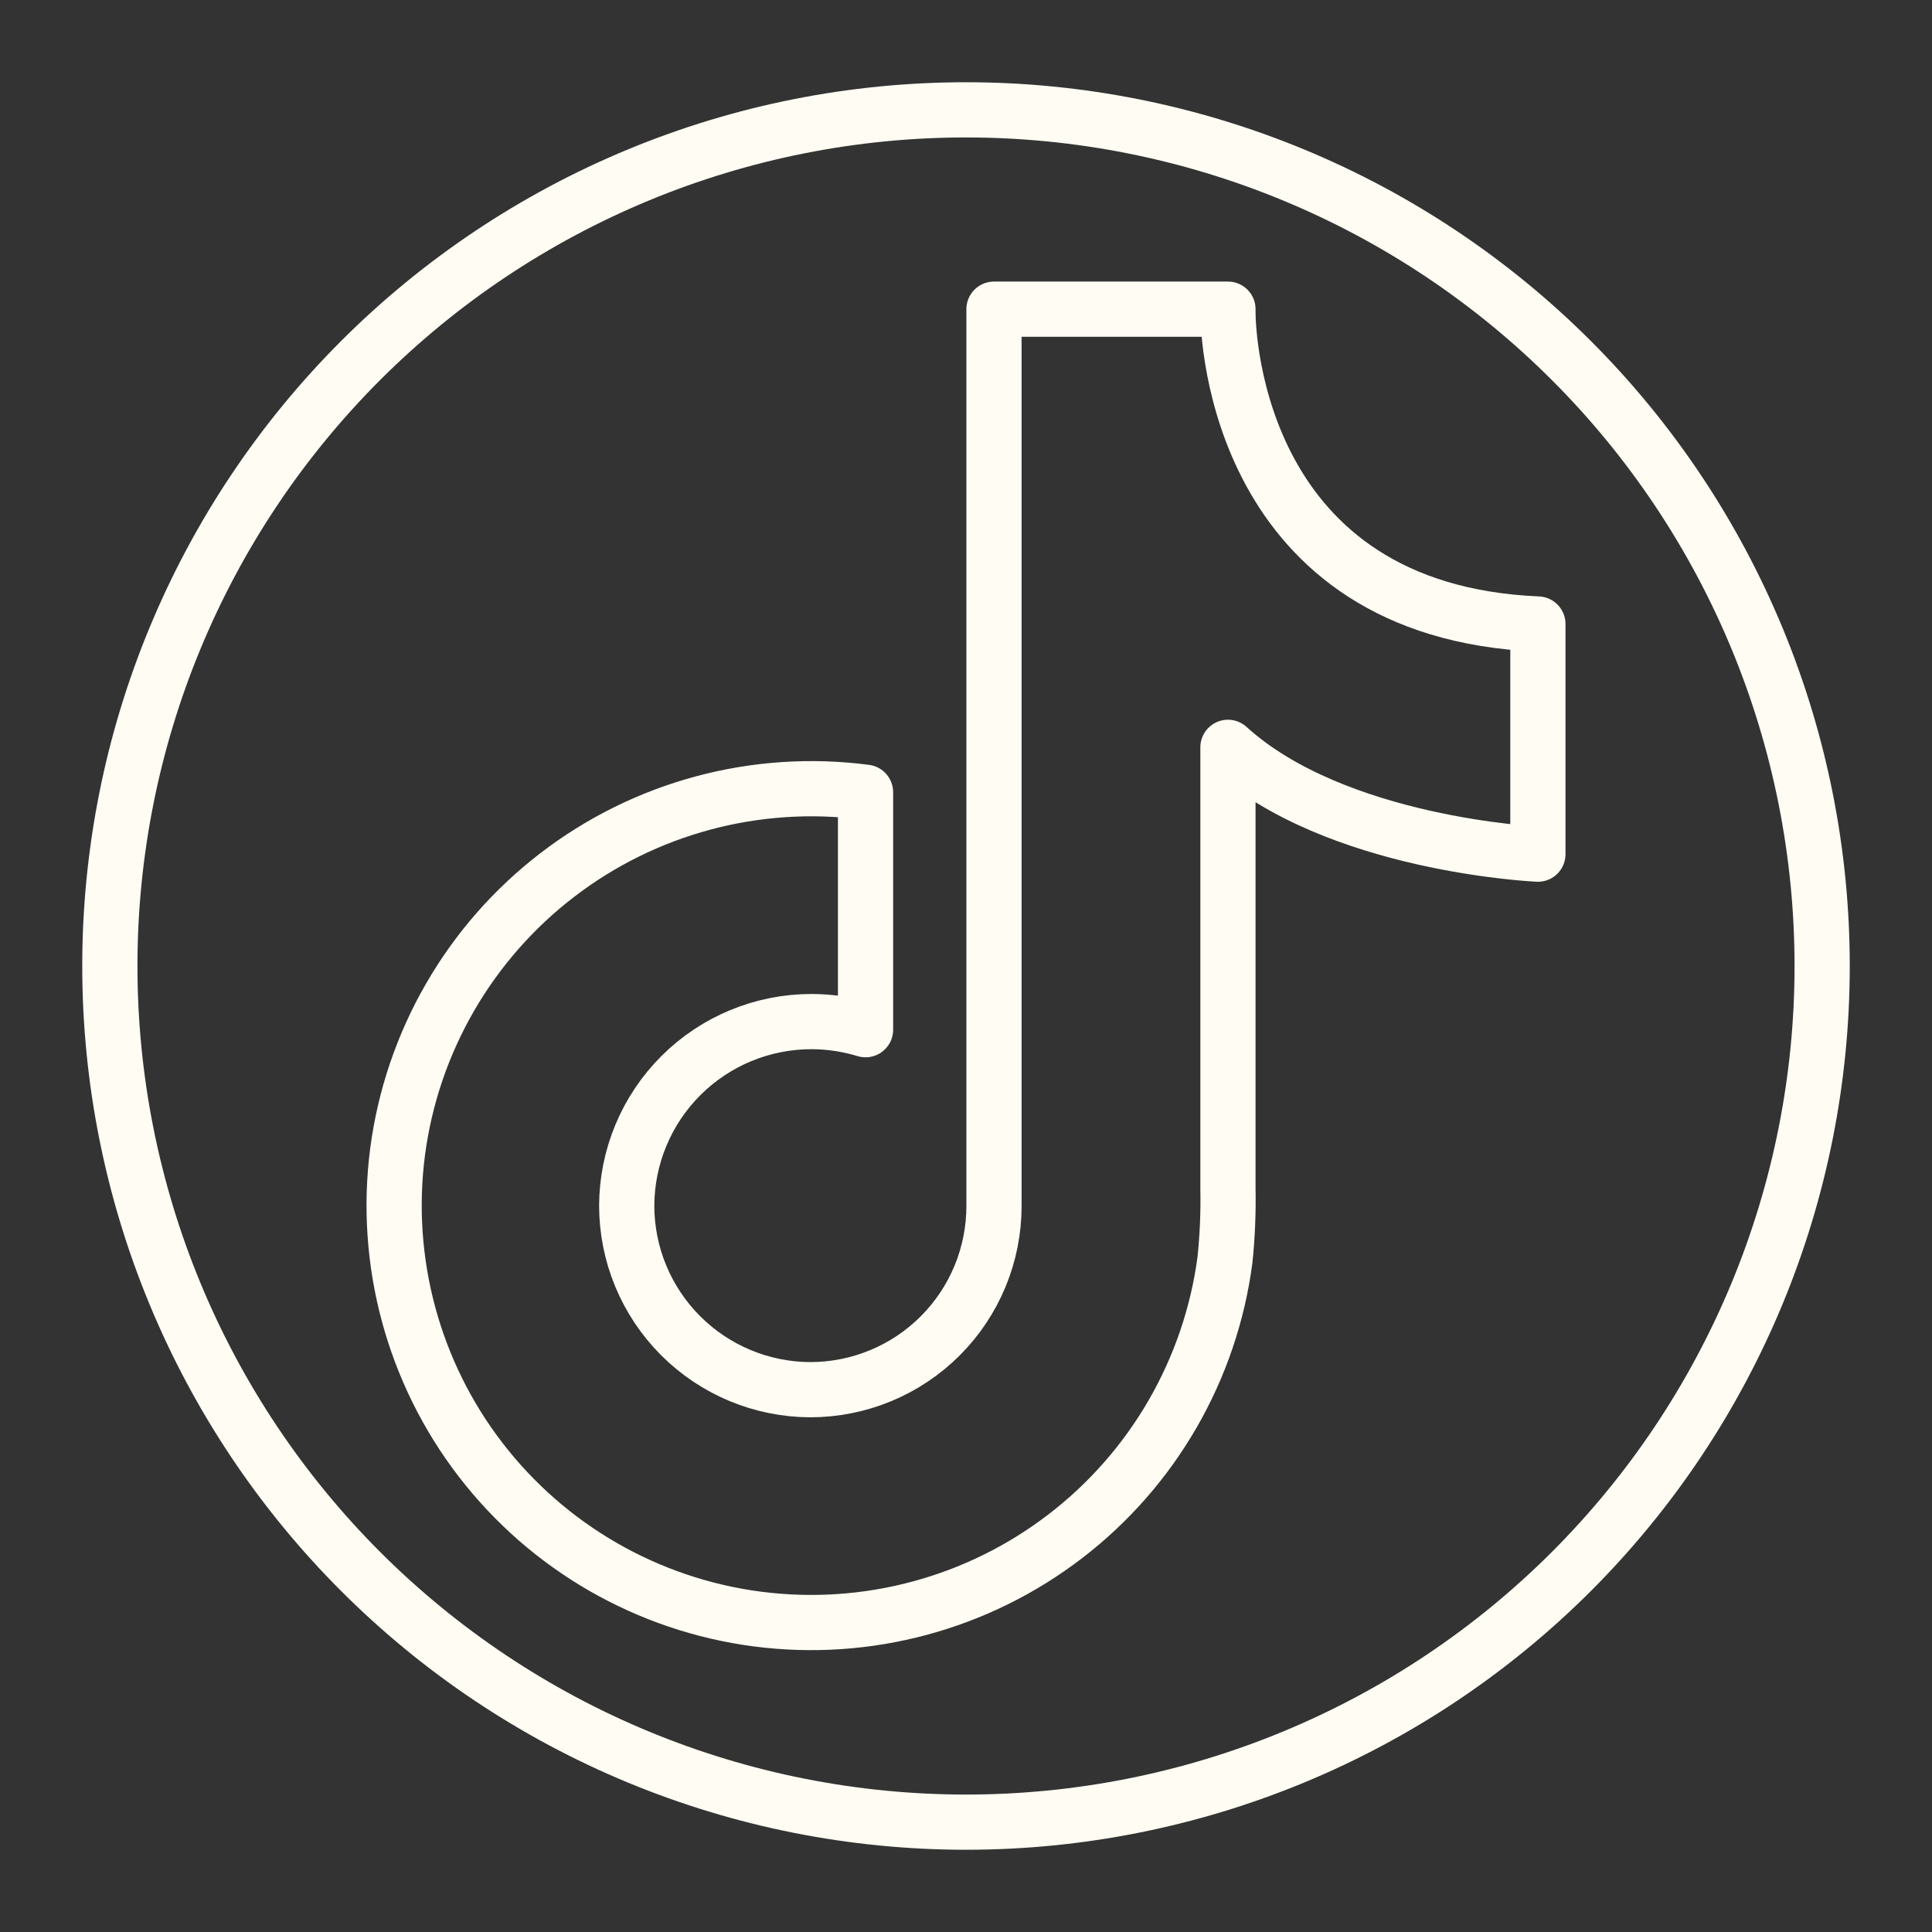
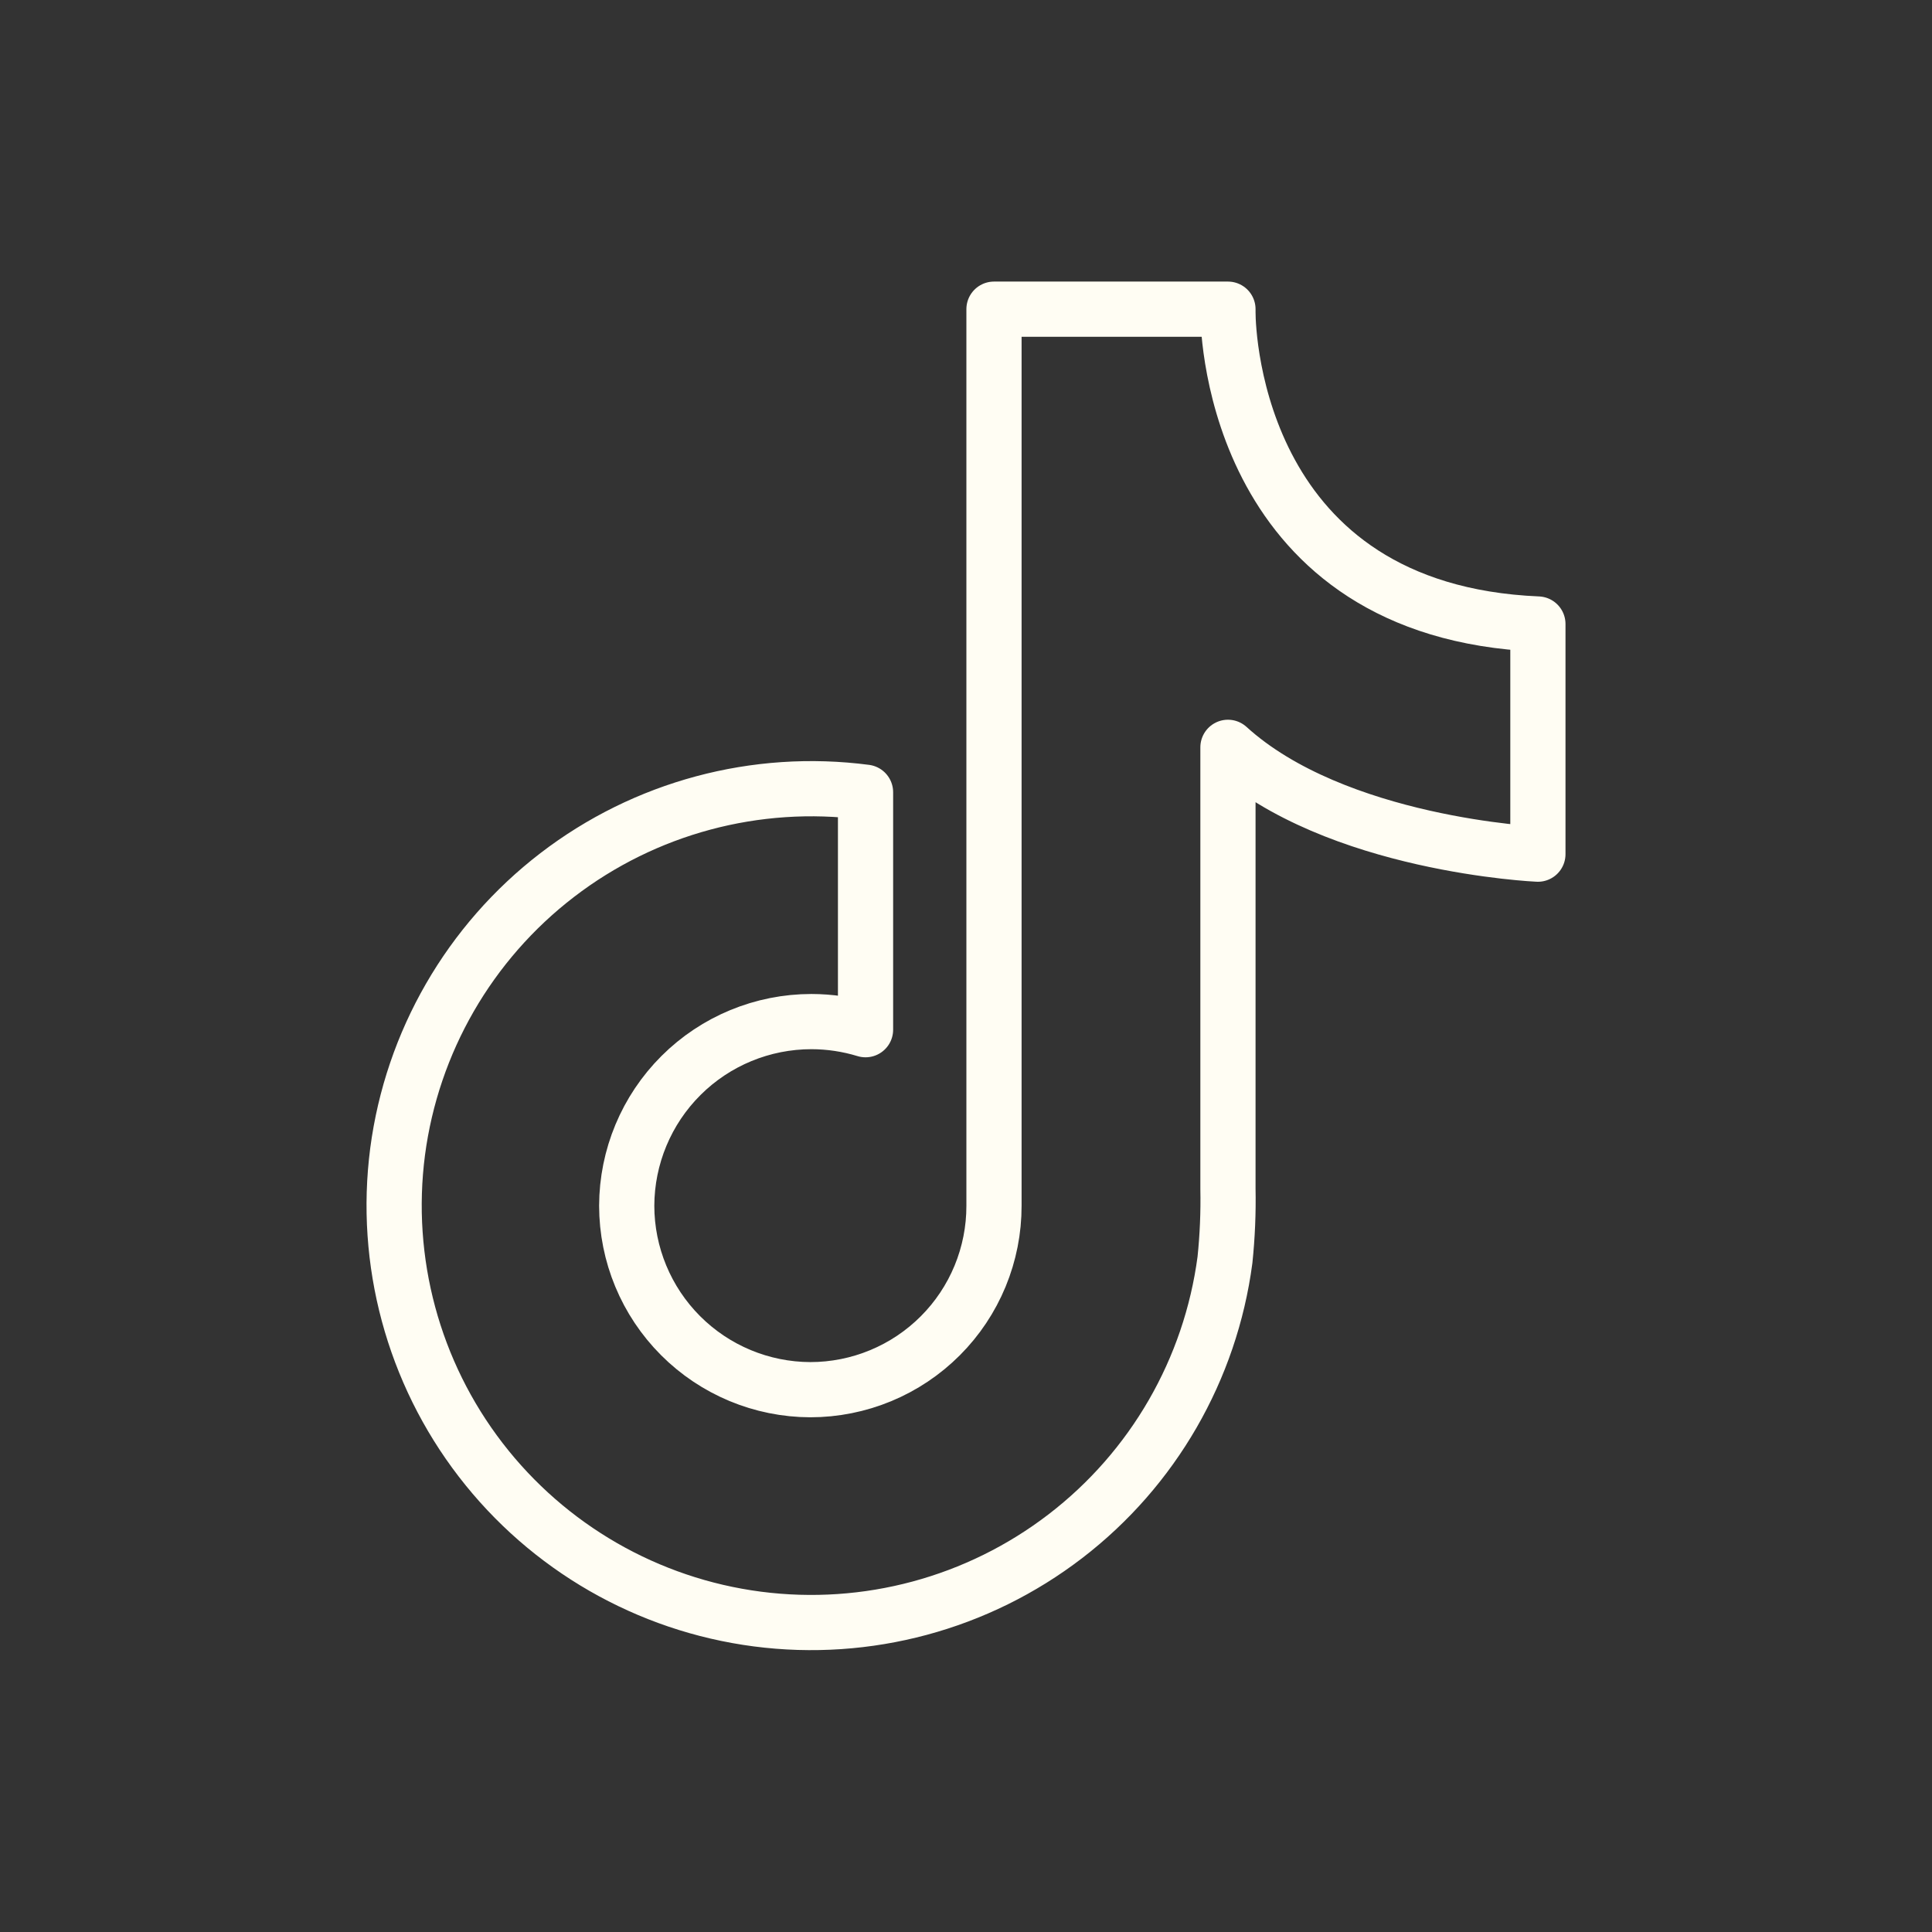
<svg xmlns="http://www.w3.org/2000/svg" width="70" height="70" viewBox="0 0 70 70" fill="none">
  <rect x="0" y="0" width="70" height="70" fill="#333333" stroke="none" />
-   <path d="M35.005 66.02C39.078 66.02 43.111 65.218 46.874 63.659C50.637 62.1 54.056 59.816 56.936 56.936C59.816 54.056 62.1 50.637 63.659 46.874C65.218 43.111 66.02 39.078 66.02 35.005C66.021 30.931 65.22 26.897 63.662 23.133C62.104 19.369 59.82 15.949 56.939 13.068C54.059 10.187 50.64 7.901 46.876 6.342C43.113 4.783 39.079 3.98 35.005 3.98C30.93 3.979 26.895 4.78 23.131 6.339C19.366 7.898 15.945 10.183 13.064 13.064C10.183 15.945 7.898 19.366 6.339 23.131C4.78 26.895 3.979 30.93 3.98 35.005C3.98 39.079 4.783 43.113 6.342 46.876C7.901 50.64 10.187 54.059 13.068 56.939C15.949 59.82 19.369 62.104 23.133 63.662C26.897 65.22 30.931 66.021 35.005 66.02Z" stroke="#FFFDF3" stroke-width="2" stroke-linecap="round" stroke-linejoin="round" />
  <path d="M55.721 30.948V22.609C44.873 22.148 44.491 12.241 44.491 11.31V11.202H36.014V43.687C36.016 44.562 35.844 45.428 35.511 46.236C35.177 47.045 34.687 47.78 34.069 48.398C33.451 49.017 32.717 49.508 31.909 49.843C31.101 50.178 30.235 50.351 29.36 50.351C27.596 50.346 25.905 49.642 24.658 48.393C23.411 47.144 22.709 45.452 22.707 43.687C22.712 41.916 23.419 40.218 24.674 38.967C25.928 37.716 27.628 37.014 29.4 37.014C30.064 37.015 30.724 37.114 31.36 37.308V28.704C27.385 28.184 23.366 29.264 20.187 31.706C17.008 34.148 14.929 37.753 14.406 41.727C13.89 45.701 14.972 49.718 17.416 52.893C19.861 56.069 23.466 58.143 27.44 58.661C31.412 59.178 35.426 58.098 38.603 55.658C41.78 53.219 43.858 49.618 44.383 45.647C44.472 44.791 44.508 43.93 44.491 43.07V27.077C48.391 30.625 55.721 30.948 55.721 30.948Z" stroke="#FFFDF3" stroke-width="2" stroke-linecap="round" stroke-linejoin="round" />
</svg>